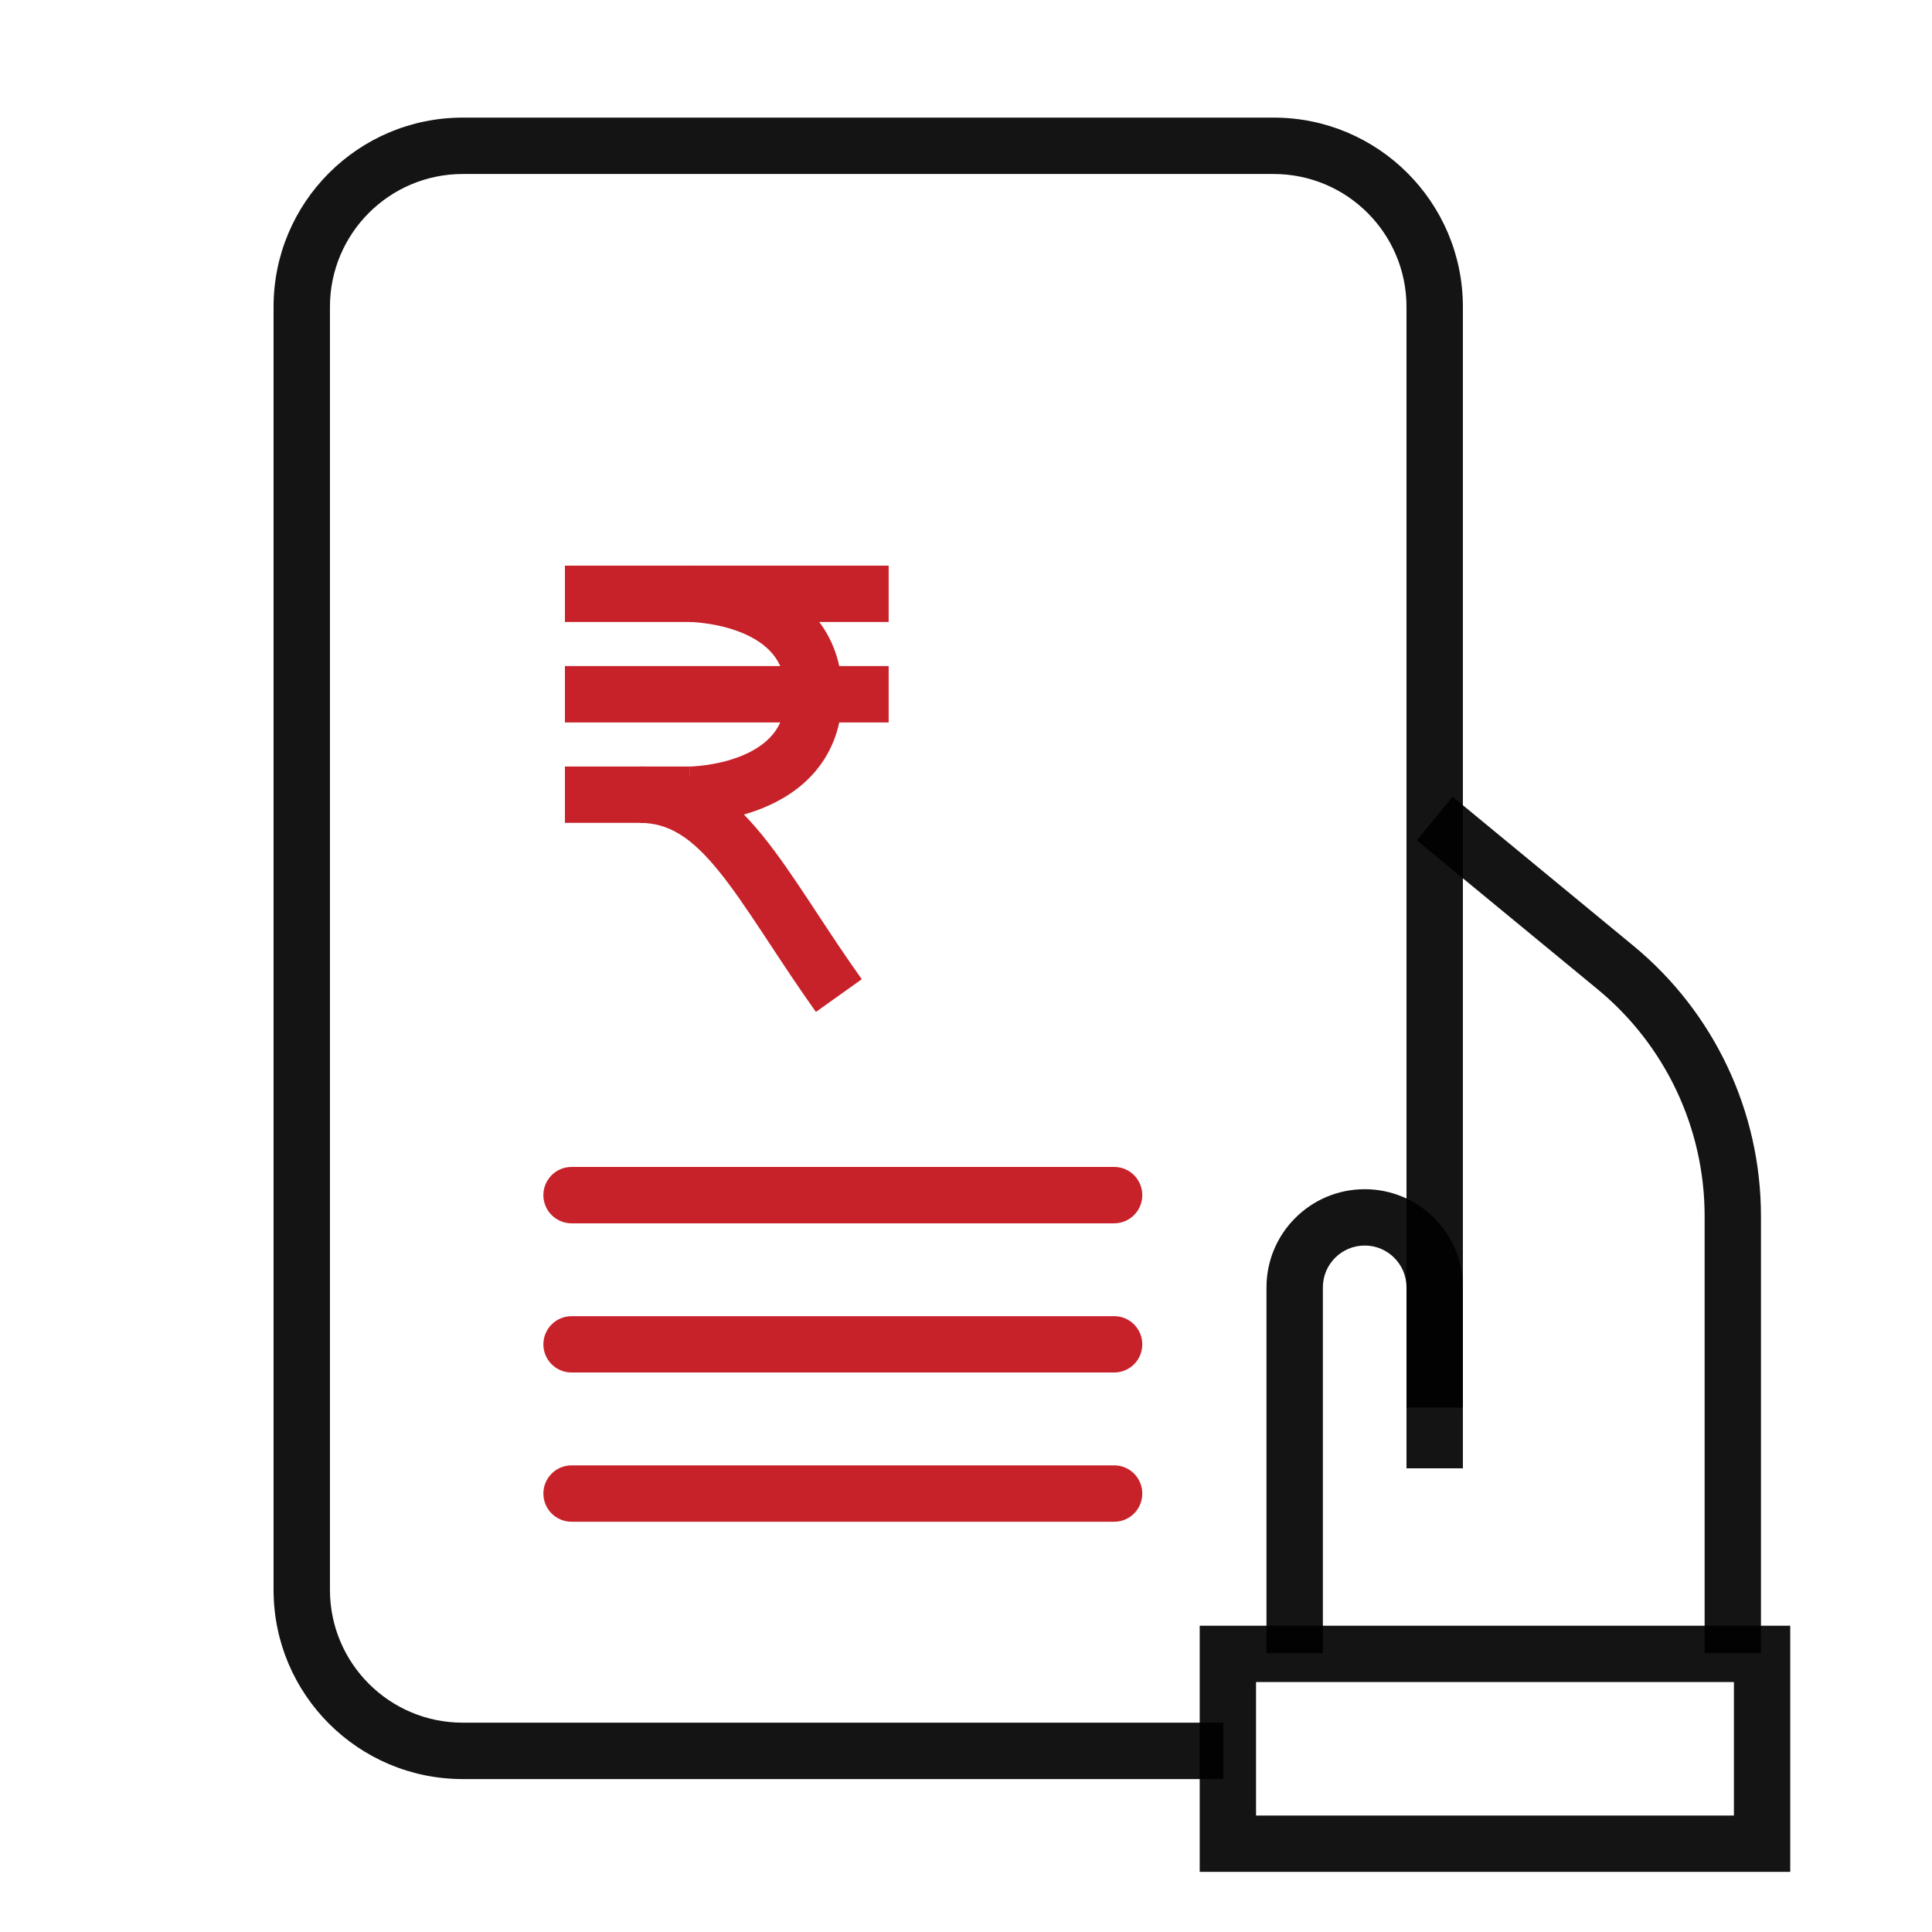
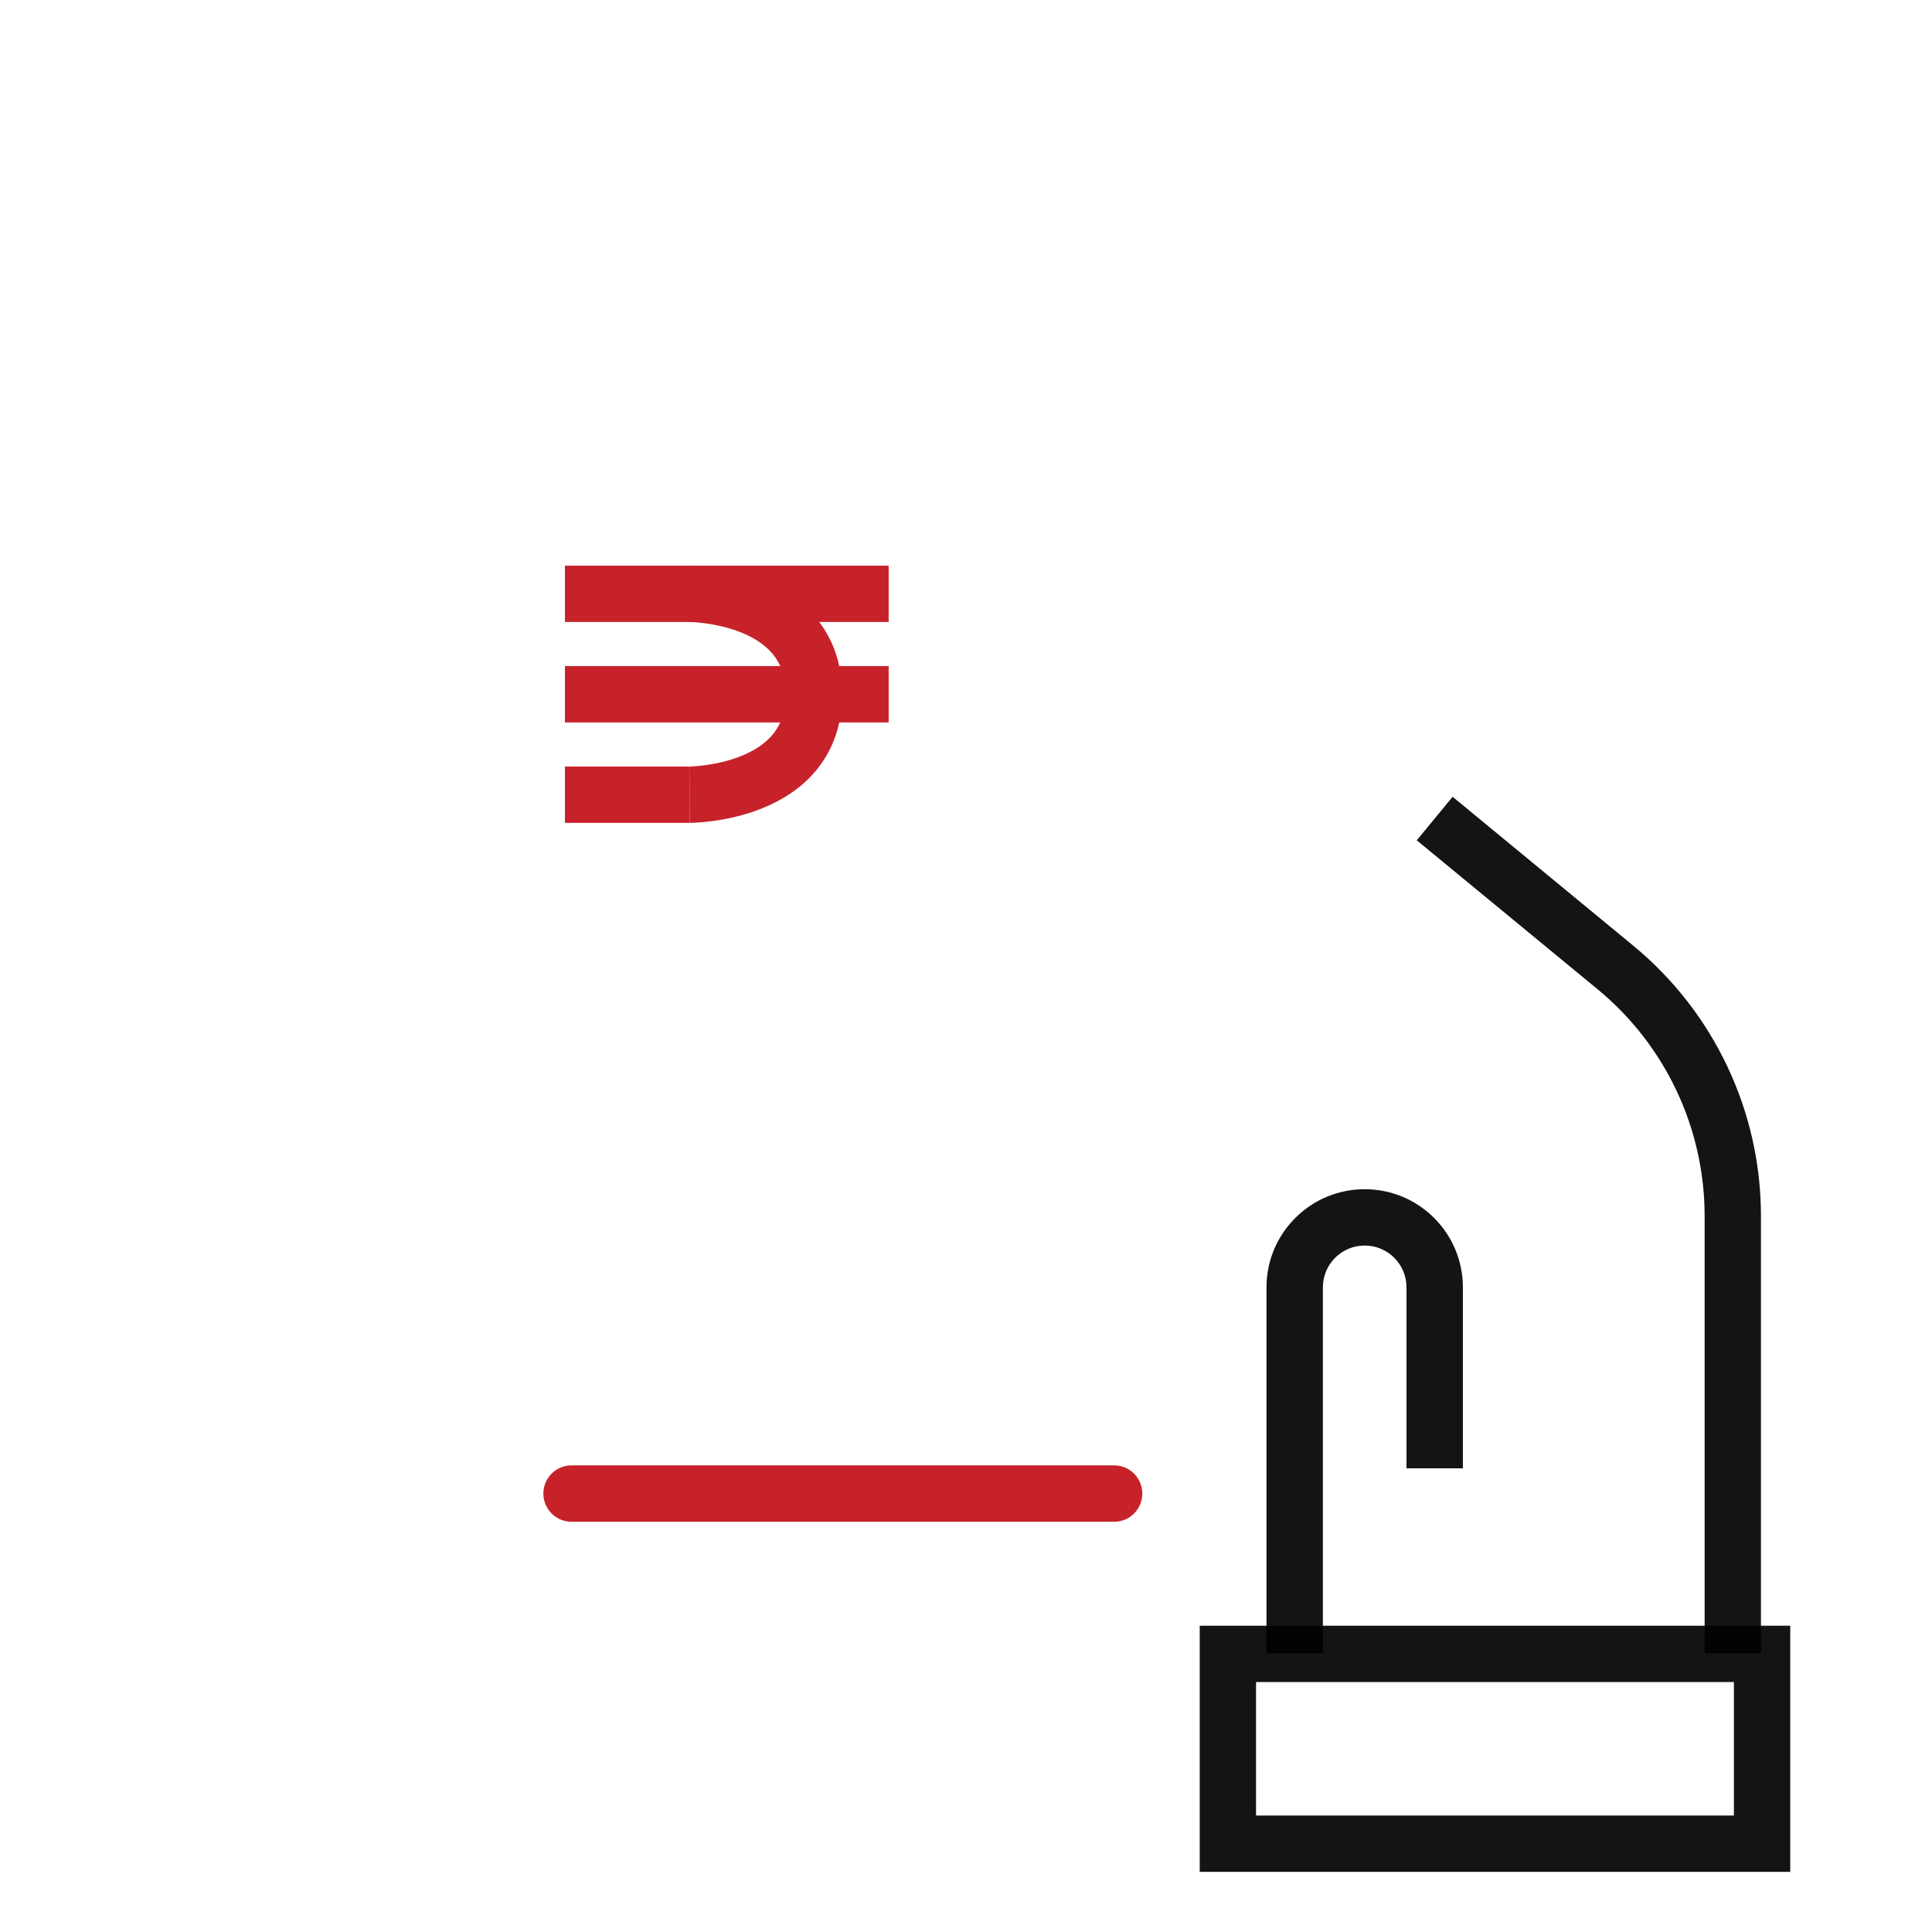
<svg xmlns="http://www.w3.org/2000/svg" width="32" height="32" viewBox="0 0 32 32" fill="none">
-   <path fill-rule="evenodd" clip-rule="evenodd" d="M9 19.795C9 19.537 9.209 19.328 9.467 19.328H18.454C18.712 19.328 18.92 19.537 18.92 19.795C18.92 20.053 18.712 20.262 18.454 20.262H9.467C9.209 20.262 9 20.053 9 19.795Z" fill="#C7222A" />
  <path fill-rule="evenodd" clip-rule="evenodd" d="M11.419 10.302C11.42 10.302 11.42 10.302 11.42 9.835C11.42 9.369 11.42 9.369 11.42 9.369L11.422 9.369L11.424 9.369L11.432 9.369L11.456 9.369C11.475 9.37 11.502 9.371 11.535 9.373C11.602 9.376 11.694 9.384 11.804 9.399C12.022 9.428 12.32 9.487 12.626 9.61C12.93 9.733 13.262 9.928 13.52 10.24C13.784 10.56 13.949 10.978 13.949 11.499C13.949 12.02 13.784 12.438 13.52 12.758C13.262 13.07 12.93 13.265 12.626 13.387C12.32 13.511 12.022 13.57 11.804 13.599C11.694 13.614 11.602 13.621 11.535 13.625C11.502 13.627 11.475 13.628 11.456 13.629L11.432 13.629L11.424 13.629L11.422 13.629L11.421 13.629C11.42 13.629 11.42 13.629 11.42 13.163C11.42 12.696 11.42 12.696 11.419 12.696L11.419 12.696C11.419 12.696 11.418 12.696 11.419 12.696L11.43 12.696C11.441 12.695 11.458 12.695 11.482 12.694C11.528 12.691 11.597 12.685 11.68 12.674C11.849 12.651 12.066 12.607 12.276 12.522C12.488 12.437 12.671 12.319 12.8 12.164C12.922 12.016 13.015 11.81 13.015 11.499C13.015 11.188 12.922 10.982 12.8 10.834C12.671 10.678 12.488 10.561 12.276 10.476C12.066 10.391 11.849 10.347 11.68 10.324C11.597 10.313 11.528 10.307 11.482 10.304C11.458 10.303 11.441 10.303 11.43 10.302L11.419 10.302C11.419 10.302 11.418 10.302 11.418 10.302L11.419 10.302Z" fill="#C7222A" />
  <path fill-rule="evenodd" clip-rule="evenodd" d="M14.719 10.302H9.357V9.369H14.719V10.302ZM14.719 11.966H9.357V11.032H14.719V11.966ZM11.419 13.629H9.357V12.696H11.419L11.419 13.629Z" fill="#C7222A" />
-   <path fill-rule="evenodd" clip-rule="evenodd" d="M11.903 14.425C11.452 13.87 11.076 13.629 10.595 13.629V12.696C11.49 12.696 12.104 13.192 12.628 13.837C12.888 14.157 13.142 14.533 13.405 14.931C13.446 14.993 13.487 15.056 13.529 15.119C13.758 15.467 14 15.835 14.274 16.219L13.514 16.761C13.23 16.361 12.977 15.978 12.748 15.63C12.707 15.568 12.666 15.506 12.626 15.445C12.361 15.045 12.131 14.705 11.903 14.425Z" fill="#C7222A" />
-   <path fill-rule="evenodd" clip-rule="evenodd" d="M9 22.267C9 22.009 9.209 21.8 9.467 21.8H18.454C18.712 21.8 18.92 22.009 18.92 22.267C18.92 22.524 18.712 22.733 18.454 22.733H9.467C9.209 22.733 9 22.524 9 22.267Z" fill="#C7222A" />
  <path fill-rule="evenodd" clip-rule="evenodd" d="M9 24.738C9 24.48 9.209 24.271 9.467 24.271H18.454C18.712 24.271 18.92 24.48 18.92 24.738C18.92 24.996 18.712 25.205 18.454 25.205H9.467C9.209 25.205 9 24.996 9 24.738Z" fill="#C7222A" />
-   <path fill-rule="evenodd" clip-rule="evenodd" d="M4.531 5.082C4.531 3.351 5.934 1.948 7.665 1.948H21.096C22.827 1.948 24.23 3.351 24.23 5.082V23.314H23.296V5.082C23.296 3.867 22.311 2.882 21.096 2.882H7.665C6.45 2.882 5.465 3.867 5.465 5.082V26.333C5.465 27.548 6.45 28.533 7.665 28.533H20.263V29.467H7.665C5.934 29.467 4.531 28.064 4.531 26.333V5.082Z" fill="black" fill-opacity="0.92" />
  <path fill-rule="evenodd" clip-rule="evenodd" d="M28.719 27.86H20.804V30.071H28.719V27.86ZM19.871 26.927V31.004H29.652V26.927H19.871Z" fill="black" fill-opacity="0.92" />
  <path fill-rule="evenodd" clip-rule="evenodd" d="M24.06 13.197L27.055 15.666C28.392 16.768 29.167 18.41 29.167 20.142V27.382H28.234V20.142C28.234 18.688 27.584 17.311 26.462 16.386L23.466 13.918L24.06 13.197ZM22.604 20.63C22.221 20.63 21.911 20.94 21.911 21.323V27.382H20.977V21.323C20.977 20.425 21.706 19.697 22.604 19.697C23.502 19.697 24.23 20.425 24.23 21.323V24.32H23.296V21.323C23.296 20.94 22.986 20.63 22.604 20.63Z" fill="black" fill-opacity="0.92" />
</svg>